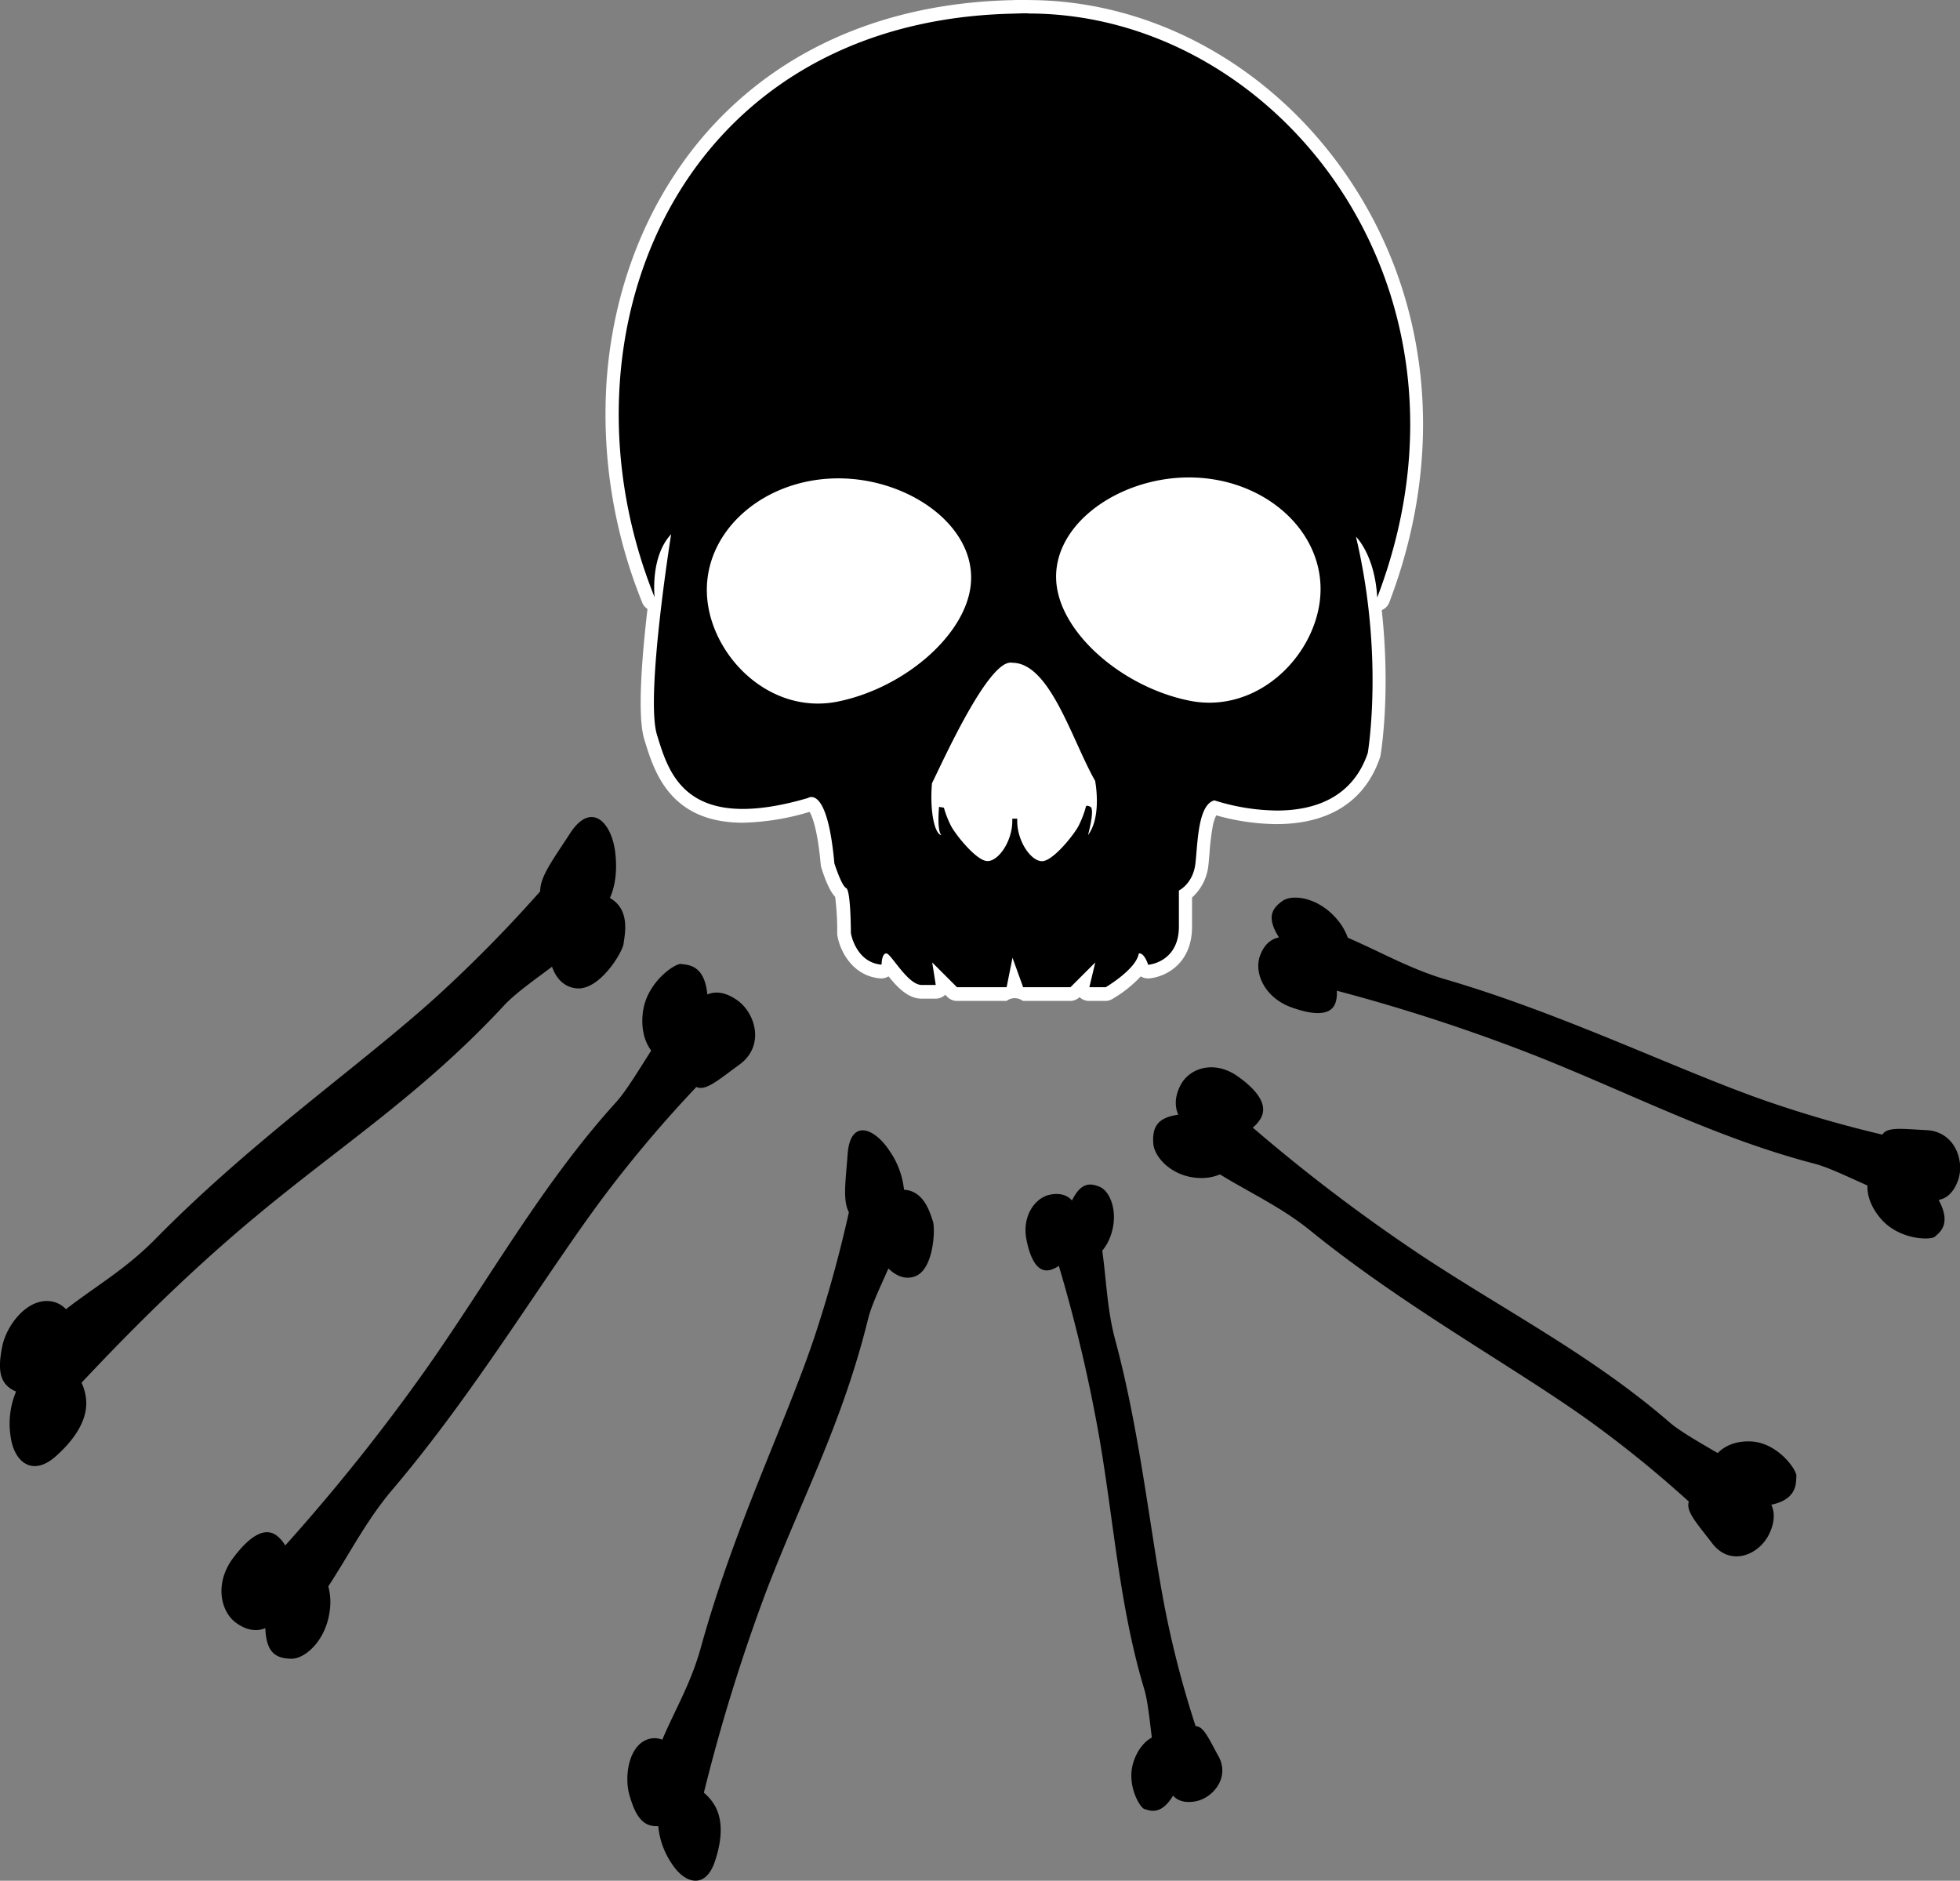
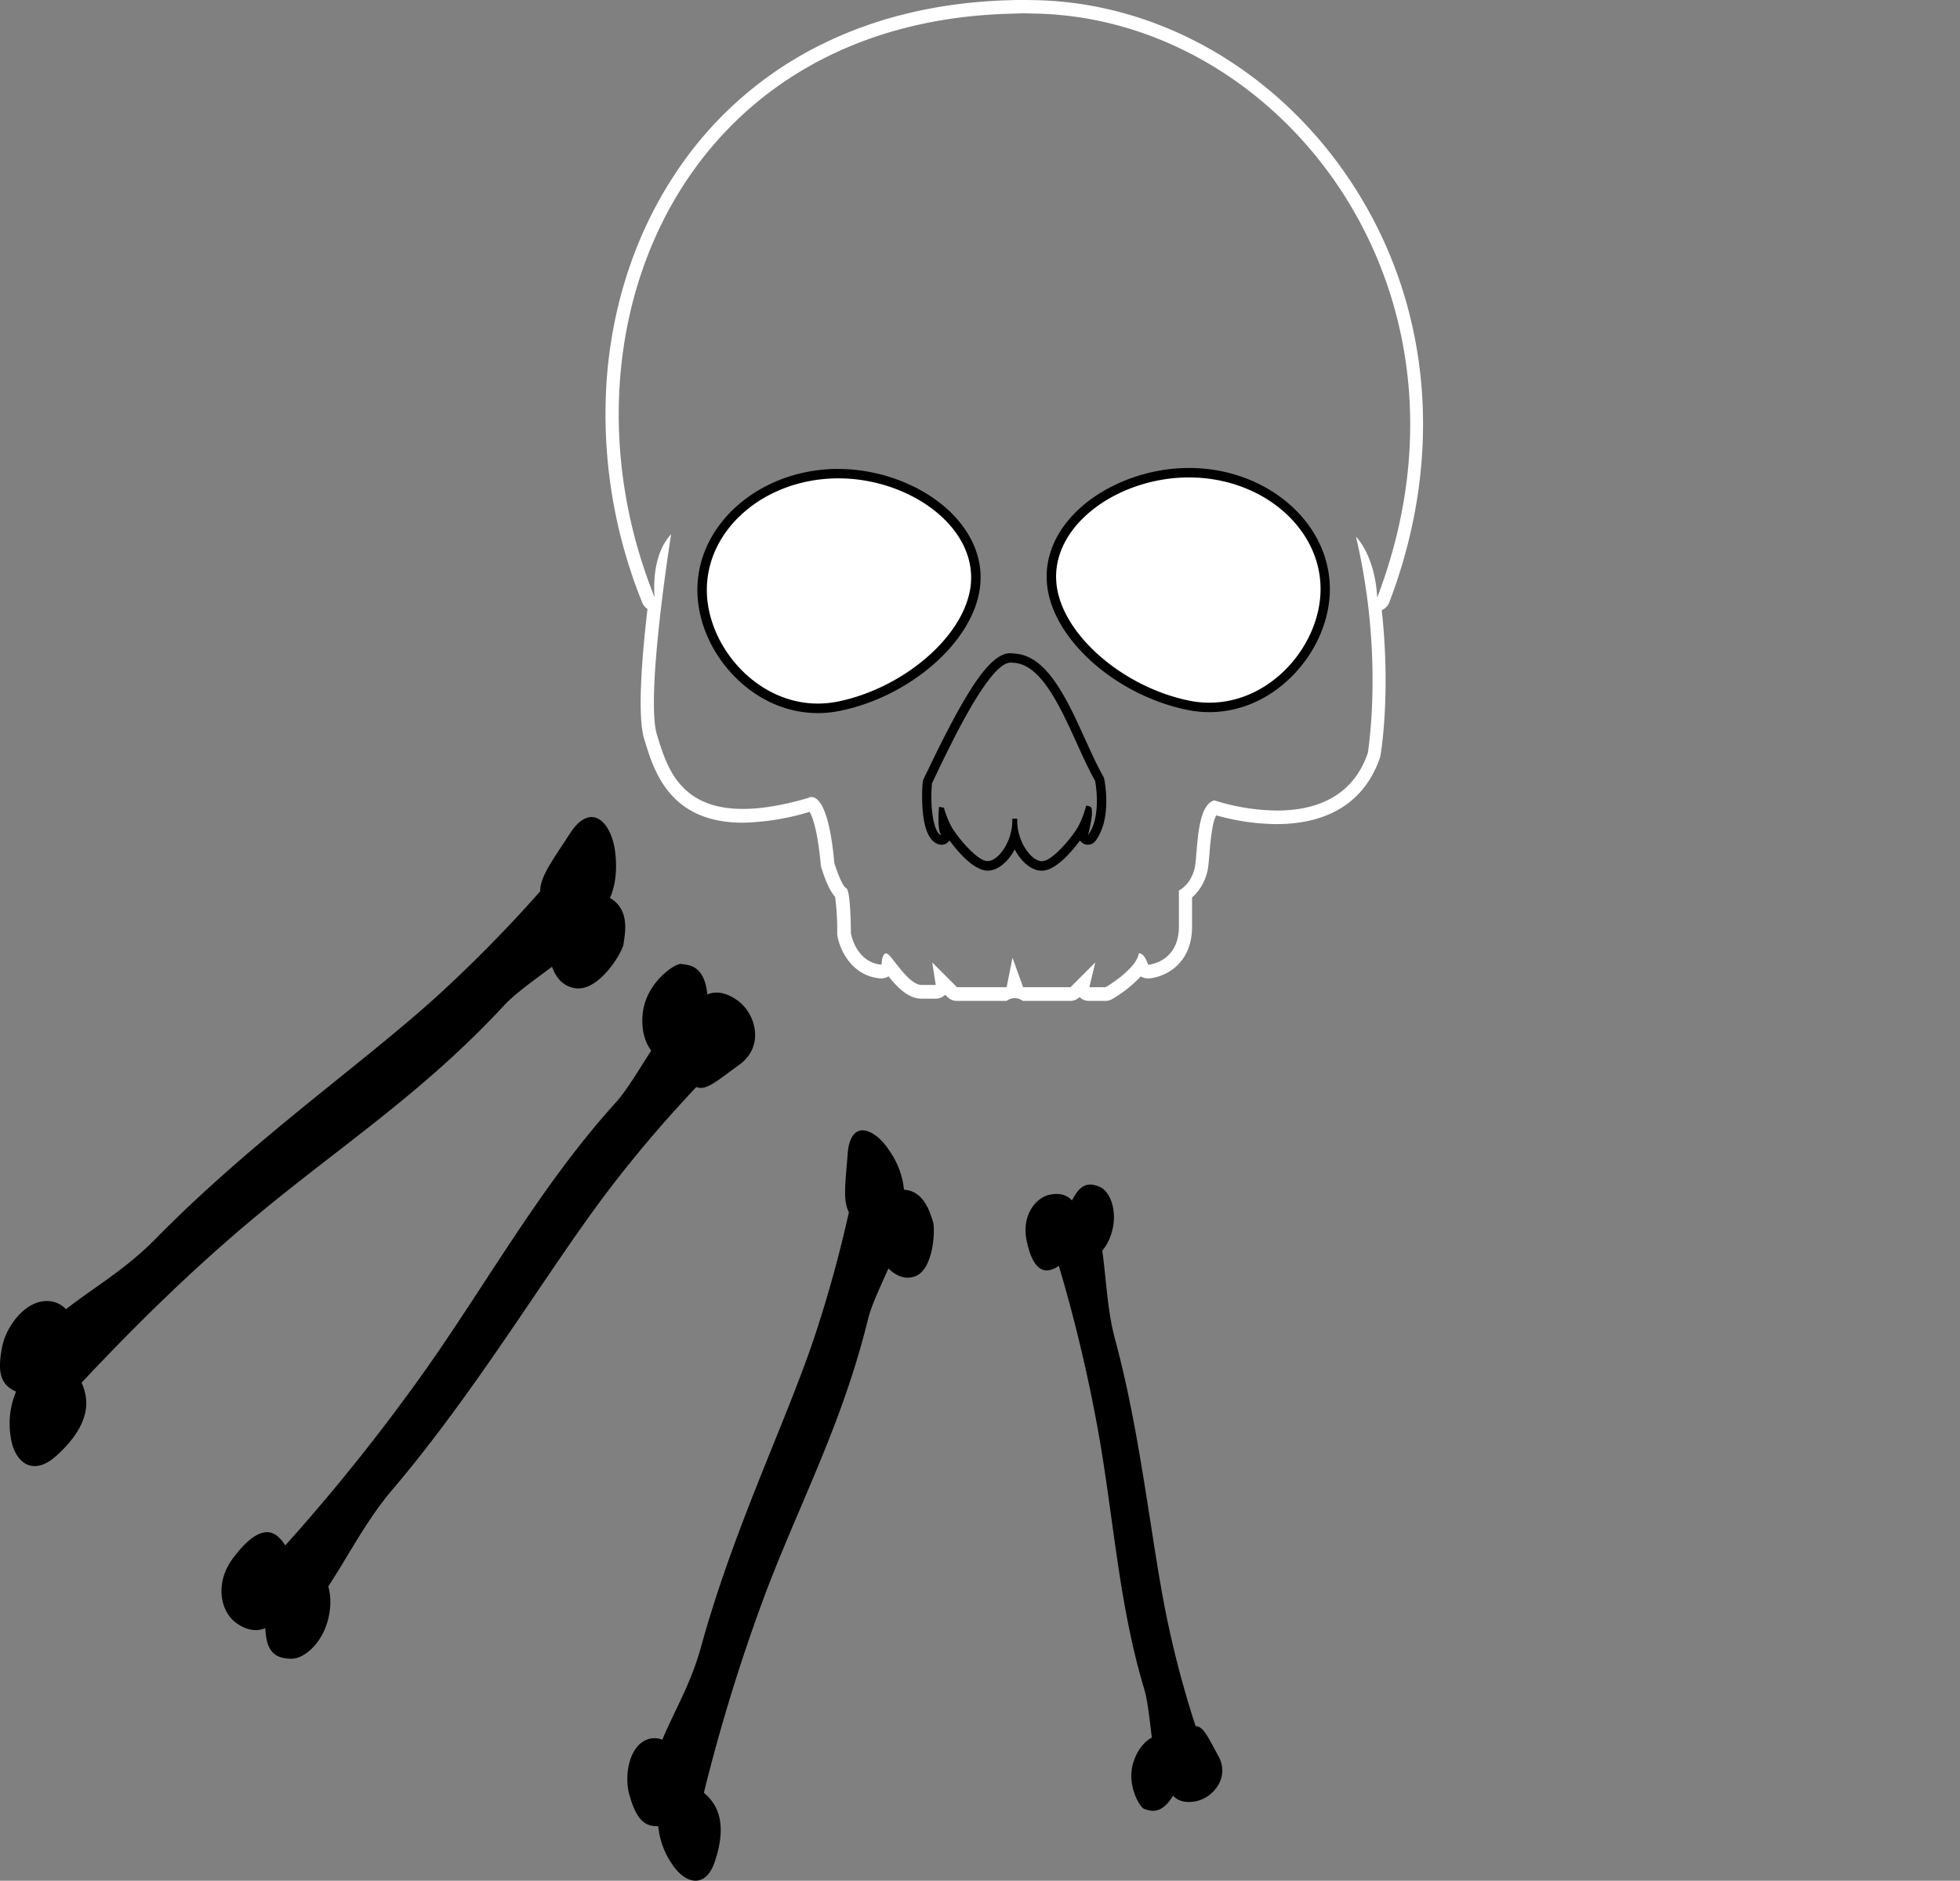
<svg xmlns="http://www.w3.org/2000/svg" id="Слой_1" data-name="Слой 1" viewBox="0 0 599.09 574.8">
  <rect x="0" y="0" width="599.09" height="574.8" fill="#808080" stroke="none" />
  <defs>
    <style>.cls-1{fill:#fff;}</style>
  </defs>
-   <path d="M1023.19,601.42a2.06,2.06,0,0,1-1.62-.79,2.09,2.09,0,0,1-.39-1.76l.12-.47-2.42,2.41a2.06,2.06,0,0,1-1.46.61H1003a2.08,2.08,0,0,1-2-1.37l-.73-2-.35,1.75a2.07,2.07,0,0,1-2,1.66H982.78a2.08,2.08,0,0,1-1.46-.61l-3.09-3.09.1.62a2.06,2.06,0,0,1-2,2.39H972c-3.75,0-7-4.16-9.63-7.51l-.57-.73a2.08,2.08,0,0,1-2.07,2h-.18c-7.54-.65-10.65-7.72-11.24-11.37,0-.11,0-.22,0-.33,0-4.84-.33-10.7-.83-12.26-.82-.66-2.26-2.51-4.13-8.47a3.12,3.12,0,0,1-.09-.44c-1.46-16.28-4.53-18.19-4.88-18.35a2.13,2.13,0,0,1-.41.18,74.9,74.9,0,0,1-20.55,3.44c-20.78,0-25.14-14.17-28-23.54l-.17-.56c-2.11-6.86-.54-25.46,1.27-40.56h0a2.06,2.06,0,0,1-1.91-1.29c-17.65-43.73-14-93.11,9.64-128.87,21.68-32.85,57.87-51.45,101.91-52.36,1.49-.07,3.06-.11,4.6-.11,37.2,0,72.94,19.66,95.62,52.59,25.35,36.81,30,83.72,12.88,128.71a2.07,2.07,0,0,1-1.93,1.33,1.66,1.66,0,0,1-.32,0,2.09,2.09,0,0,1-.43-.11c3.16,26.13.06,45-.1,46a1.92,1.92,0,0,1-.09.32c-4.22,12.4-14.5,19-29.73,19a67.13,67.13,0,0,1-19-3c-2.44,1.54-3.1,9.42-3.47,13.77-.11,1.29-.21,2.5-.34,3.56a12.85,12.85,0,0,1-5,9.15v9.9c0,10.23-7.39,13.48-11.3,13.76h-.15a2.07,2.07,0,0,1-2-1.38c-.07-.21-.14-.41-.21-.58-2.8,4.37-8.94,8.07-9.78,8.56a2.05,2.05,0,0,1-1,.29Z" transform="translate(-690.27 -297.57)" />
  <path class="cls-1" d="M1004.66,301.7c76.06,0,142.64,83.95,106.57,178.49-.73-13.08-6.5-18.59-6.5-18.59,8.66,36.5,3.61,66.12,3.61,66.12-4.81,14.13-17,17.57-27.78,17.57a65,65,0,0,1-19.12-3.11c-5.06,1.38-5.06,13.09-5.78,19.29s-5.05,8.27-5.05,8.27v11c0,11-9.38,11.7-9.38,11.7-1.08-3.09-2.16-3.48-2.64-3.48a.64.64,0,0,0-.24,0c-.73,4.82-10.11,10.33-10.11,10.33h-5l1.81-7.57-7.58,7.57H1003l-3.25-9-1.8,9H982.78l-7.57-7.57,1.08,6.88H972c-4.33,0-9.38-9.64-10.82-9.64s-1.45,3.44-1.45,3.44c-7.93-.68-9.38-9.64-9.38-9.64s0-13.08-1.44-13.77-3.61-7.58-3.61-7.58c-1.61-18-5.22-20.24-7-20.24a1.81,1.81,0,0,0-1,.27c-8,2.36-14.59,3.36-20,3.36-19.65,0-23.38-13.45-26.22-22.65-3.61-11.71,4.33-61.3,4.33-61.3-6.49,6.89-5.05,19.28-5.05,19.28-32.17-79.74,7-176.25,109.68-178.39,1.53-.07,3-.1,4.56-.1m0-4.13h0c-1.55,0-3.13,0-4.68.1-23.18.49-44.09,5.68-62.16,15.41A113.61,113.61,0,0,0,896.43,351c-11.84,17.95-19,39.55-20.71,62.48a153.24,153.24,0,0,0,10.87,68.29,4.12,4.12,0,0,0,1.59,1.92c-1.75,15-3.13,32.79-1,39.77l.17.55c2.87,9.36,7.68,25,30,25a75.42,75.42,0,0,0,20.37-3.31c.8,1.33,2.44,5.3,3.42,16.16a3.72,3.72,0,0,0,.17.87c1.7,5.4,3.15,7.8,4.23,8.95a81.71,81.71,0,0,1,.63,11.16,4.89,4.89,0,0,0,.05.66c.68,4.2,4.29,12.33,13.11,13.1l.35,0a4.07,4.07,0,0,0,2.18-.63c2.69,3.34,6,6.82,10.09,6.82h4.33a4.13,4.13,0,0,0,2.9-1.19l.67.67a4.13,4.13,0,0,0,2.92,1.21h15.16a4.14,4.14,0,0,1,5,0h14.43a4.16,4.16,0,0,0,2.89-1.17,4.1,4.1,0,0,0,2.88,1.17h5a4.09,4.09,0,0,0,2.1-.57,38.33,38.33,0,0,0,8.73-6.93,4.12,4.12,0,0,0,2.16.62l.3,0c4.57-.33,13.21-4.07,13.21-15.82v-8.9a15.37,15.37,0,0,0,5-9.91c.12-1.1.23-2.33.34-3.62a71.71,71.71,0,0,1,1-8.34,13,13,0,0,1,1.06-3.25,69.31,69.31,0,0,0,18.36,2.68c16.19,0,27.15-7,31.69-20.37a4.61,4.61,0,0,0,.16-.64c.17-1,3.15-19.06.37-44.39a4.12,4.12,0,0,0,2.3-2.35c17.42-45.63,12.64-93.24-13.09-130.61-23.07-33.49-59.45-53.49-97.33-53.49Z" transform="translate(-690.27 -297.57)" />
  <path class="cls-1" d="M1060,513.77a32.4,32.4,0,0,1-6.56-.68c-20.11-4.16-38.67-20-41.36-35.25-1.26-7.18.83-14.26,6.05-20.49,7.8-9.29,21.78-15.3,35.6-15.3,23,0,41.67,15.94,41.67,35.54C1095.35,494.67,1080.21,513.77,1060,513.77Z" transform="translate(-690.27 -297.57)" />
  <path d="M1053.68,443.49c22.22,0,40.23,15.27,40.23,34.1,0,17-15,34.74-34,34.74a30.92,30.92,0,0,1-6.27-.65c-19.51-4-37.6-19.19-40.23-34.09-3.27-18.55,18-34.1,40.23-34.1m0-2.89c-14.23,0-28.64,6.22-36.7,15.83-5.51,6.56-7.71,14.05-6.37,21.66,2.83,16.07,21.49,32.07,42.48,36.42a33.93,33.93,0,0,0,6.86.71c9.71,0,19-4.24,26.18-11.92,6.78-7.26,10.66-16.63,10.66-25.71,0-20.4-19.34-37-43.11-37Z" transform="translate(-690.27 -297.57)" />
  <path class="cls-1" d="M940.27,514.05c-20.26,0-35.4-19.11-35.4-36.19,0-19.6,18.7-35.54,41.67-35.54,13.83,0,27.8,6,35.6,15.31,5.22,6.22,7.32,13.31,6.05,20.48-2.69,15.28-21.24,31.1-41.35,35.26a32.55,32.55,0,0,1-6.56.68Z" transform="translate(-690.27 -297.57)" />
  <path d="M946.54,443.77c22.22,0,43.5,15.55,40.23,34.09-2.63,14.91-20.72,30.06-40.23,34.09a30.85,30.85,0,0,1-6.27.65c-18.92,0-33.95-17.75-33.95-34.74,0-18.83,18-34.09,40.22-34.09m0-2.89c-23.77,0-43.11,16.59-43.11,37,0,9.08,3.88,18.45,10.66,25.71,7.17,7.69,16.47,11.92,26.18,11.92a33.93,33.93,0,0,0,6.86-.71c21-4.34,39.65-20.34,42.48-36.42,1.35-7.61-.86-15.1-6.36-21.66-8.07-9.61-22.48-15.82-36.71-15.82Z" transform="translate(-690.27 -297.57)" />
-   <path class="cls-1" d="M1008.76,562.19c-3.39,0-6.84-4-8.29-8.89-1.47,4.89-4.9,8.86-8.29,8.86-4.46,0-11.37-9.4-12.48-11.62-.39-.8-.75-1.58-1.07-2.35a8.87,8.87,0,0,0,.5,3.62,1.44,1.44,0,0,1,.25,1.69,1.46,1.46,0,0,1-1.28.75,1.32,1.32,0,0,1-.28,0c-4-.77-4.61-11.1-4.05-17.42a1.49,1.49,0,0,1,.14-.51c.36-.74.81-1.67,1.32-2.74,8.69-18.14,17.61-34.93,23.95-34.93a4.4,4.4,0,0,1,.73.06c9.35.24,15.47,13.7,20.87,25.58,1.88,4.15,3.66,8.06,5.47,11.23a1.31,1.31,0,0,1,.16.43c.09.47,2.24,11.53-2.42,17.75a1.46,1.46,0,0,1-1.16.57,1.41,1.41,0,0,1-.63-.14,1.46,1.46,0,0,1-.76-1.68,42.07,42.07,0,0,0,.95-4.41c-.34.83-.72,1.68-1.15,2.55C1020.13,552.79,1013.22,562.19,1008.76,562.19Z" transform="translate(-690.27 -297.57)" />
  <path d="M999.18,500.07a2.6,2.6,0,0,1,.56.06c11.52.12,18.2,23.71,25.26,36.08,0,0,2.16,10.83-2.17,16.6,0,0,2.17-7.94.72-8.66a2.39,2.39,0,0,0-1-.32.43.43,0,0,0-.32.11,29.44,29.44,0,0,1-2.27,6c-1.26,2.53-7.8,10.83-11.19,10.83s-7.58-6.09-7.58-12.27c0-.25,0-.48,0-.72h-1.5c0,.23,0,.45,0,.69,0,6.18-4.19,12.27-7.58,12.27s-9.93-8.3-11.19-10.82a30.5,30.5,0,0,1-2.14-5.5l-1.48-.25s-.72,7.22.72,8.66c-2.25-.43-3.58-8-2.88-15.87,3.83-7.85,17-36.87,24-36.87m0-2.89c-5.92,0-12.77,9.69-25.25,35.75-.51,1.08-1,2-1.32,2.74a3,3,0,0,0-.28,1c-.06.72-1.5,17.68,5.22,19a2.48,2.48,0,0,0,.54.06,2.89,2.89,0,0,0,2.43-1.33c2.73,3.71,7.57,9.24,11.66,9.24,3.16,0,6.28-2.69,8.28-6.49,2,3.81,5.13,6.51,8.3,6.51,4.09,0,8.93-5.53,11.66-9.24a2.8,2.8,0,0,0,1.14,1,2.87,2.87,0,0,0,3.58-.86c5-6.61,2.93-17.65,2.69-18.89a2.7,2.7,0,0,0-.33-.87c-1.77-3.11-3.54-7-5.41-11.11-5.83-12.82-11.85-26.07-22-26.41a5.14,5.14,0,0,0-.88-.08Z" transform="translate(-690.27 -297.57)" />
-   <path d="M1239.35,748.67c.17-1.76-5.65-10.21-13.94-10.56-4.68-.2-8.07,1.46-10.12,3.56-5.08-3-11.43-6.56-14.66-9.35-23.7-20.49-49.6-33.7-75.75-50.94a527.47,527.47,0,0,1-51.69-39.19,9.74,9.74,0,0,0,2.26-2.53c2.46-3.85-.13-8.38-6.9-13.16-7.13-5-14.57-2.52-17.31,2.49-1.88,3.44-2,6.68-.81,9.26-6.22.88-8,3.58-7.65,8.78.26,4.17,5.65,10.2,13.94,10.56a14.75,14.75,0,0,0,6.45-1.09c9.39,5.77,18.75,10,27.58,17.15,28.8,23.36,62.09,41.55,85.23,58.12a351.49,351.49,0,0,1,30.5,24.73c-1,3,2.5,6.66,7.1,12.7,5.56,7.31,14.19,3.61,17.3-2.49,1.78-3.5,2-6.68.81-9.26C1239.91,755.76,1239.18,750.42,1239.35,748.67Z" transform="translate(-690.27 -297.57)" />
  <path d="M966.59,661.19a25.36,25.36,0,0,0-4.35-11.77c-4.63-7.18-12-10-12.86.66-.67,8.83-1.55,14.31.36,18A390.2,390.2,0,0,1,939,706.83c-9,26.57-24.34,57.52-34.47,94.13-3.1,11.22-7.77,18.76-11.83,28.31a6.35,6.35,0,0,0-4.86.05c-5.52,2.31-6.73,11.31-5.21,16.75,1.91,6.78,4.23,9.88,8.84,9.62a24.46,24.46,0,0,0,4.34,11.77c3.92,5.85,10,7.44,12.86-.67,2.66-7.69,2.58-14.11-.67-18.54a14,14,0,0,0-2.59-2.76,553.9,553.9,0,0,1,19.29-62.17c10.82-28.11,23.12-51,30.93-82.73,1.07-4.33,4-10.31,6.19-15.35,2.26,2.25,5.26,3.63,8.38,2.32,5.52-2.31,6-14.52,5.21-16.75S972.89,661.53,966.59,661.19Z" transform="translate(-690.27 -297.57)" />
  <path d="M1040.08,850.46c-1.32-.32-5.62-7.36-3.36-14.35,1.27-3.94,3.49-6.34,5.62-7.5-.64-5-1.25-11.22-2.28-14.64-7.54-25.06-9.19-50.05-13.65-76.31a468.76,468.76,0,0,0-12.5-53.22,8.27,8.27,0,0,1-2.51,1.23c-3.51,1-6-2.29-7.37-9.17-1.47-7.25,2.61-12.79,7-13.76,3-.67,5.41,0,6.9,1.73,2.51-5,5-5.71,8.63-4.09,2.91,1.3,5.62,7.35,3.36,14.35a15,15,0,0,1-2.73,5.09c1.29,9.31,1.49,18.2,4,27.42,8.06,30,11,62.5,16,86.07a306.07,306.07,0,0,0,8.53,31.82c2.46,0,4,3.81,7,9.21,3.56,6.53-1.71,12.76-7,13.76-3,.57-5.42-.05-6.9-1.73C1045,852.77,1041.39,850.78,1040.08,850.46Z" transform="translate(-690.27 -297.57)" />
  <path d="M906.47,601.51c2.66-1.15,5.78-.59,9.07,1.71,5.73,4,8.55,14,.8,19.68-6.41,4.65-10.34,8.24-13.22,6.88A390.62,390.62,0,0,0,875.77,662c-18.58,24.6-39.74,60.48-65.57,90.86-7.92,9.32-13,19.49-19.58,29.55a18.62,18.62,0,0,1,.45,7.35c-1.14,9.29-7.62,14.83-11.76,14.77-5.16-.08-7.67-2.29-7.94-9.36-2.66,1.15-5.84.7-9.06-1.71-4.69-3.51-6.47-12.1-.81-19.68,5.38-7.2,10.1-9.72,13.67-6.63a10.43,10.43,0,0,1,2.28,2.76,595.93,595.93,0,0,0,43.66-54.77c19.53-27.92,35-55.92,57.56-80.81,3.07-3.4,7.17-10.24,10.64-15.68-1.88-2.49-3.19-6.45-2.54-11.69,1.14-9.3,10-15.12,11.76-14.77S905.59,592.13,906.47,601.51Z" transform="translate(-690.27 -297.57)" />
-   <path d="M1281.71,675.52c-1.11,1.12-10.79,1.14-16.47-5.39-3.21-3.69-4.29-7.38-4.17-10.23-5.43-2.42-12-5.59-16.1-6.65-29.77-7.73-55.92-21.34-85-32.89a551.31,551.31,0,0,0-61.1-20,9.57,9.57,0,0,1-.27,3.26c-1.07,4.16-5.9,4.6-13.67,1.8-8.17-3-11.3-10.43-9.62-15.47,1.16-3.46,3.31-5.41,5.89-5.87-3.47-5.54-2.74-8.5,1.08-11.16,3.06-2.13,10.78-1.15,16.47,5.39a17.91,17.91,0,0,1,3.48,5.85c10.15,4.39,19.22,9.62,30,12.77,35.1,10.26,69.56,27.07,96.23,36.55a363.39,363.39,0,0,0,37.18,10.87c1.45-2.49,6.25-1.72,13.46-1.38,8.72.41,11.82,9.5,9.62,15.46-1.25,3.42-3.3,5.41-5.89,5.87C1287,672,1282.82,674.39,1281.71,675.52Z" transform="translate(-690.27 -297.57)" />
  <path d="M880.87,586c-.31,2.61-7.3,14.25-14.31,13.64-4-.34-6.38-3.24-7.56-6.61-5,3.76-11.2,8.1-14.6,11.77-25,26.95-49.94,42.87-76.14,64.7-23,19.14-41.84,38.74-53.07,50.67a14.62,14.62,0,0,1,1.25,4c1.08,6-2.22,12.32-9.08,18.45-7.23,6.45-12.82,1.72-13.84-6a25.35,25.35,0,0,1,1.66-13.75c-5-2.13-5.76-6.36-4.18-14,1.27-6.1,7.29-14.25,14.31-13.64a7.83,7.83,0,0,1,5.12,2.47c9.29-7.21,18.18-12.15,27.37-21.49,30-30.48,62.35-52.75,85.86-74A424,424,0,0,0,855.38,570c0-4.57,3.77-9.46,9.13-17.73,6.49-10,12.77-3.39,13.83,6,.61,5.39,0,10.12-1.65,13.75C883.12,575.65,881.17,583.41,880.87,586Z" transform="translate(-690.27 -297.57)" />
</svg>